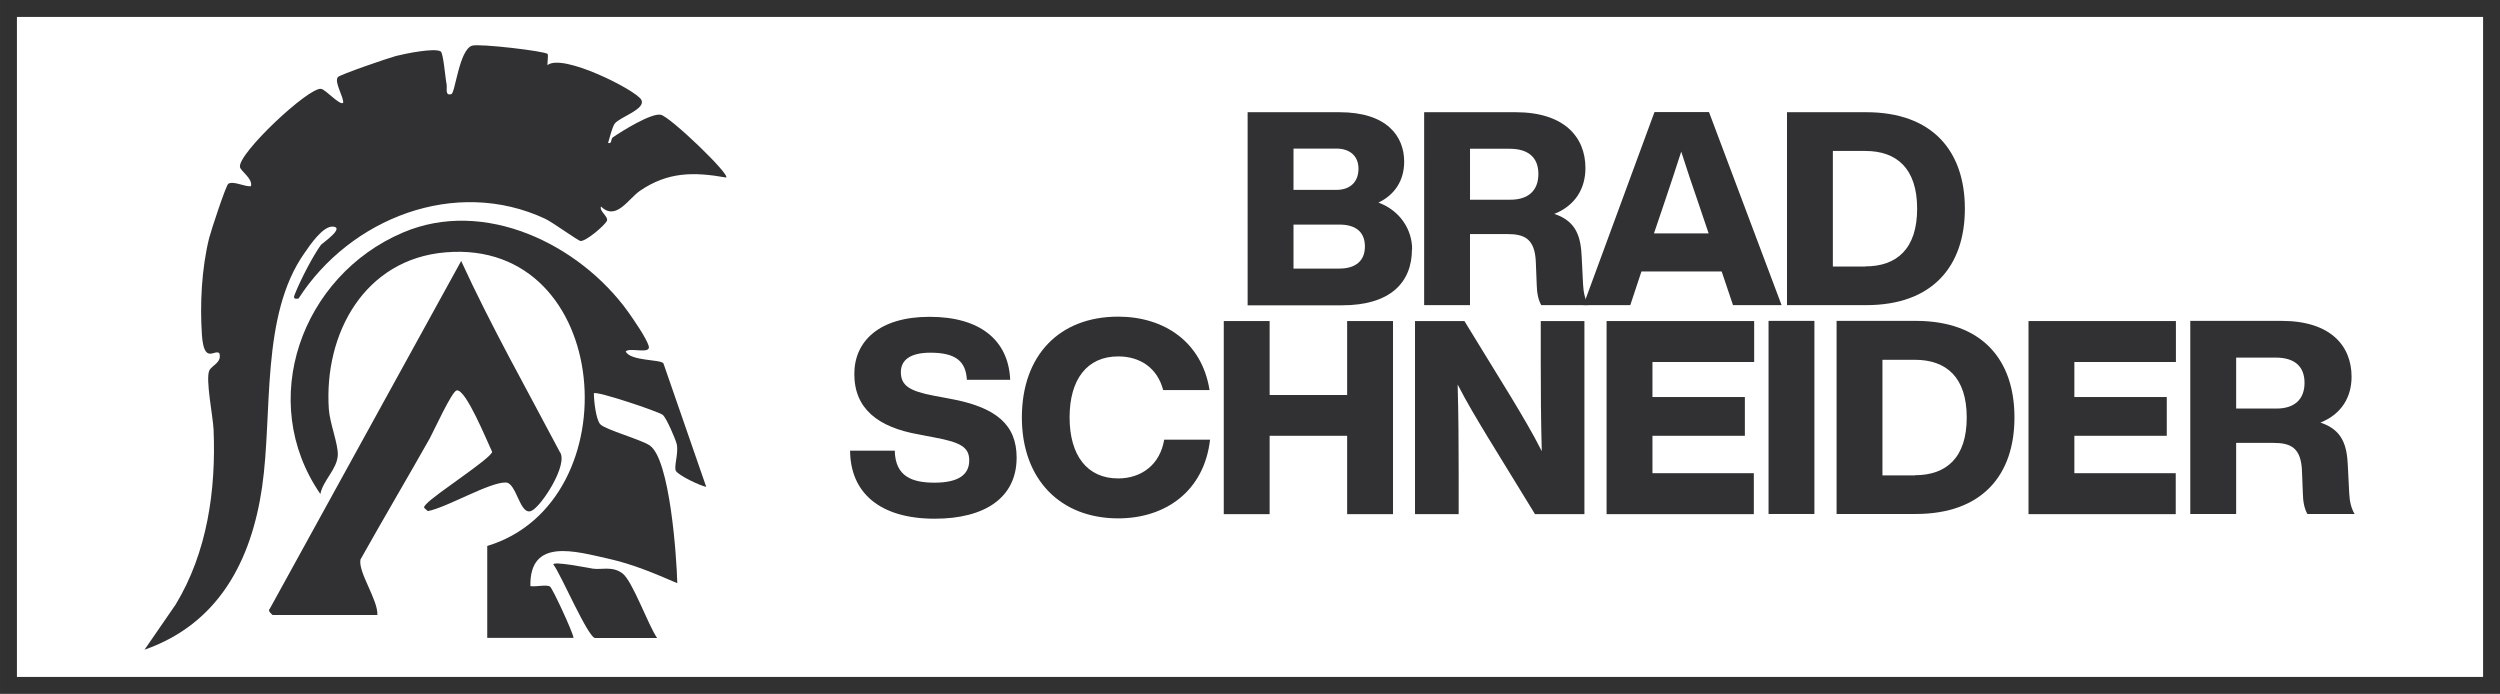
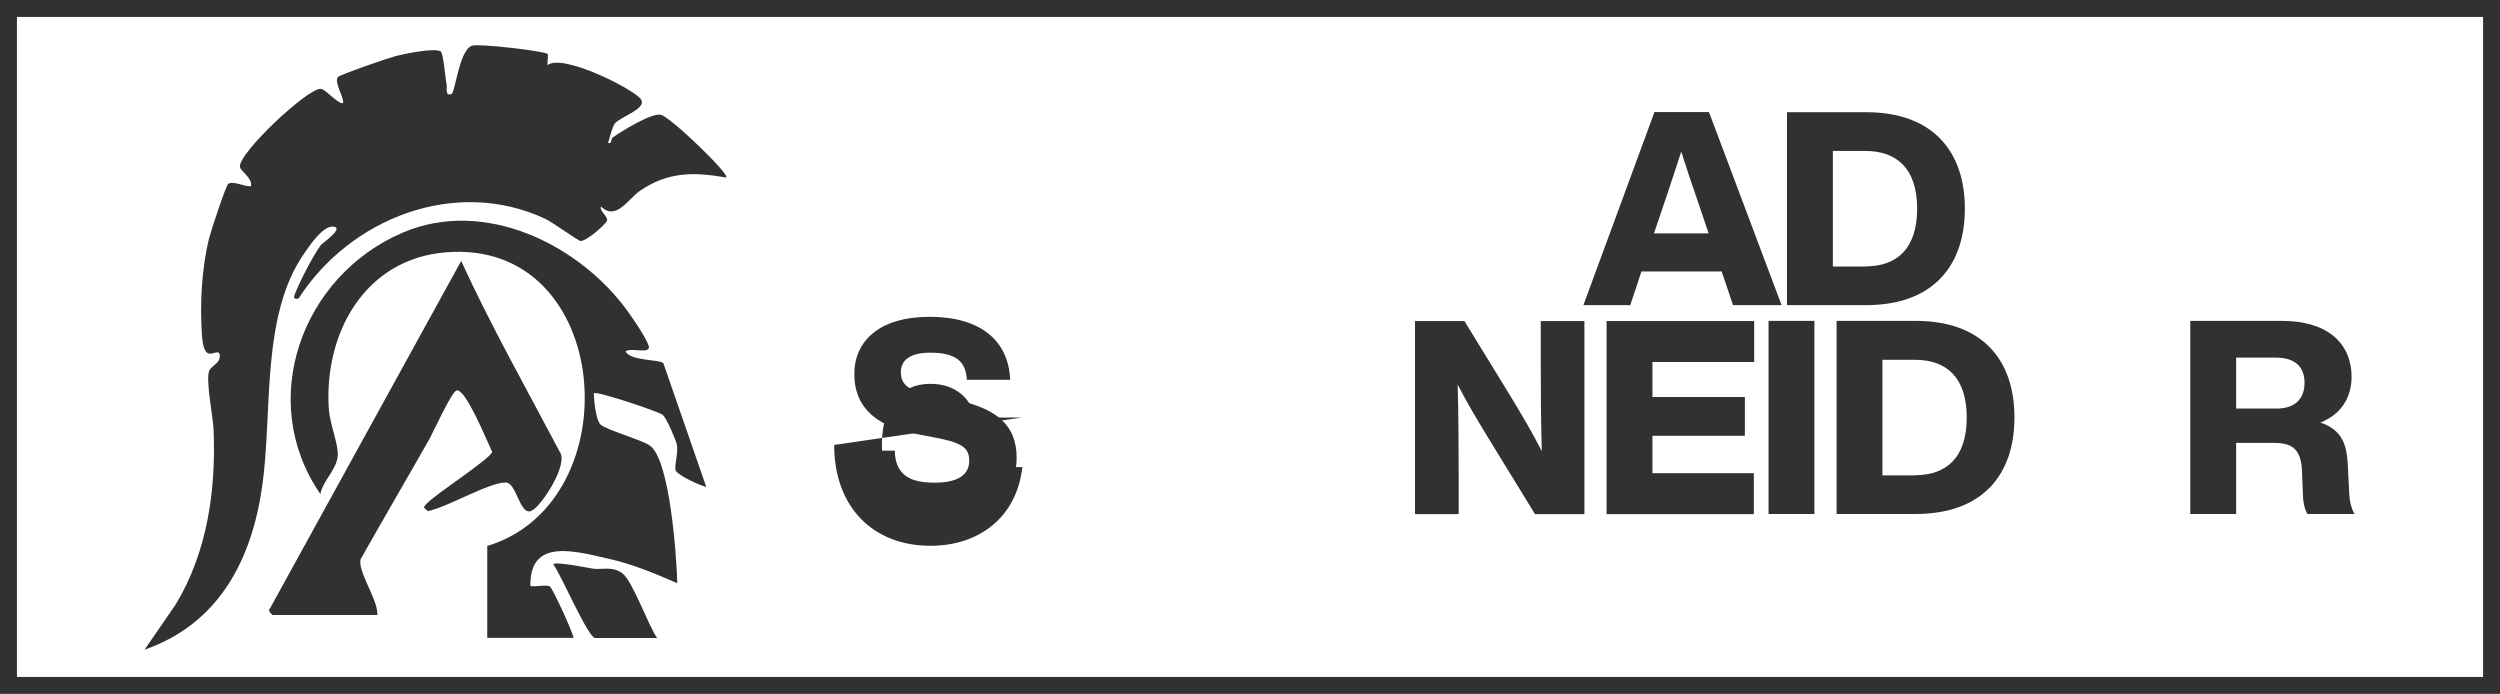
<svg xmlns="http://www.w3.org/2000/svg" id="Layer_2" data-name="Layer 2" viewBox="0 0 147.72 41">
  <defs>
    <style>
      .cls-1 {
        fill: none;
        stroke: #313132;
        stroke-miterlimit: 10;
      }

      .cls-2 {
        fill: #313133;
      }
    </style>
  </defs>
  <g id="Layer_1-2" data-name="Layer 1">
    <g>
      <path class="cls-2" d="M32.35,3.18c.07.08-.02.5,0,.67.88-.73,5.23,1.48,5.54,2.04s-1.29,1.03-1.57,1.42c-.15.21-.3.85-.39,1.14.26.06.13-.23.29-.34.54-.37,2.26-1.44,2.82-1.33s4.11,3.53,3.87,3.71c-1.93-.34-3.44-.34-5.09.78-.69.47-1.42,1.81-2.31.93-.11.28.46.61.35.85-.12.26-1.21,1.2-1.55,1.19-.14,0-1.66-1.11-2.09-1.31-5.32-2.49-11.54-.02-14.58,4.71-.35.06-.29-.09-.18-.35.31-.77,1.03-2.17,1.51-2.83.04-.06,1.43-1.01.71-1.07-.59-.05-1.35,1.07-1.68,1.55-2.61,3.68-1.88,9.46-2.51,13.82s-2.57,8.1-6.95,9.63l1.84-2.67c1.87-3.09,2.39-6.76,2.24-10.34-.03-.74-.49-2.99-.25-3.49.15-.31.76-.47.59-1.02-.27-.26-.91.7-1.03-1.1s-.02-3.89.43-5.71c.1-.4.99-3.11,1.13-3.2.31-.19.97.19,1.34.14.11-.46-.6-.87-.65-1.13-.15-.78,4.06-4.73,4.79-4.62.28.04,1.13,1.02,1.31.82.02-.37-.54-1.21-.32-1.51.11-.15,3.01-1.14,3.43-1.25.5-.13,2.29-.5,2.65-.27.16.1.27,1.57.35,1.95.04.23-.11.69.28.57.23-.07.46-2.61,1.22-2.86.4-.14,4.32.32,4.47.49Z" />
      <path class="cls-2" d="M16.11,36.34s-.32-.25-.18-.35l11.32-20.57c1.76,3.84,3.85,7.53,5.82,11.27.56.72-1.11,3.28-1.68,3.5-.68.28-.86-1.66-1.5-1.68-.96-.03-3.49,1.48-4.61,1.69-.22-.22-.32-.17-.09-.42.55-.6,3.81-2.68,3.89-3.08-.27-.55-1.56-3.76-2.1-3.63-.29.07-1.35,2.4-1.59,2.84-1.35,2.39-2.75,4.76-4.09,7.15-.15.75,1.04,2.38,1,3.28h-6.21Z" />
      <path class="cls-2" d="M38.83,37.7h-3.66c-.42,0-2.04-3.8-2.47-4.34-.07-.23,2.13.21,2.33.24.53.08,1.15-.17,1.75.28s1.53,3.09,2.05,3.82Z" />
      <path class="cls-2" d="M28.79,32.26c8.57-2.59,7.44-18.18-2.46-17.35-4.8.4-7.2,4.81-6.9,9.27.06.84.56,2.07.53,2.71-.04.84-.88,1.5-1.03,2.3-3.79-5.49-1.12-12.9,4.88-15.45,4.8-2.05,10.42.68,13.3,4.68.32.45,1.08,1.55,1.22,2.02.16.53-1.14.06-1.36.33.3.58,2.05.45,2.23.7l2.53,7.3c-.39-.08-1.62-.67-1.79-.94-.14-.23.16-1.03.05-1.57-.06-.29-.61-1.55-.82-1.74-.22-.19-3.93-1.44-4.08-1.28,0,.42.12,1.55.38,1.83.3.32,2.38.89,2.92,1.25,1.2.82,1.59,6.61,1.63,8.14-1.37-.59-2.61-1.12-4.08-1.45-1.9-.42-4.66-1.27-4.6,1.62.31.06.95-.11,1.16.03.14.09,1.33,2.64,1.39,3.03h-5.1v-5.44Z" />
    </g>
    <g>
-       <path class="cls-2" d="M83.43,14.72c0,1.99-1.3,3.32-4.13,3.32h-5.58V6.63h5.42c2.82,0,3.83,1.43,3.83,2.92,0,1.14-.58,1.97-1.52,2.42,1.3.48,1.99,1.62,1.99,2.76ZM76.43,8.79v2.43h2.53c.85,0,1.31-.5,1.31-1.25,0-.71-.46-1.19-1.31-1.19h-2.53ZM79.14,15.87c.96,0,1.51-.46,1.51-1.3,0-.88-.56-1.3-1.51-1.3h-2.71v2.6h2.71Z" />
-       <path class="cls-2" d="M93.54,16.8c.02.48.13.93.32,1.23h-2.79c-.18-.32-.26-.72-.27-1.25l-.05-1.28c-.05-1.38-.66-1.67-1.68-1.67h-2.21v4.2h-2.71V6.63h5.4c2.87,0,4.13,1.46,4.13,3.3,0,1.2-.59,2.21-1.84,2.71,1.31.43,1.57,1.36,1.62,2.56l.08,1.6ZM86.86,11.8h2.39c1.04,0,1.65-.53,1.65-1.52s-.61-1.49-1.7-1.49h-2.34v3.01Z" />
      <path class="cls-2" d="M102.4,18.03l-.67-1.99h-4.74l-.66,1.99h-2.77l4.2-11.41h3.22l4.29,11.41h-2.87ZM97.74,13.79h3.22l-.66-1.95c-.3-.85-.64-1.89-.96-2.88-.32.99-.66,2.03-.95,2.88l-.66,1.95Z" />
      <path class="cls-2" d="M116.1,12.33c0,3.41-1.92,5.7-5.83,5.7h-4.68V6.63h4.68c3.91,0,5.83,2.29,5.83,5.7ZM110.22,15.74c1.86,0,3.06-1.04,3.06-3.41s-1.2-3.41-3.06-3.41h-1.92v6.83h1.92Z" />
      <path class="cls-2" d="M50.24,26.63h2.63c.03,1.55,1.06,1.89,2.35,1.89,1.39,0,2.05-.46,2.05-1.31,0-.77-.48-1.07-2.05-1.36l-.93-.18c-2.4-.42-3.81-1.51-3.81-3.57,0-1.94,1.47-3.38,4.45-3.38s4.66,1.38,4.76,3.72h-2.56c-.06-1.06-.62-1.6-2.15-1.6-1.19,0-1.75.43-1.75,1.15,0,.8.53,1.12,1.94,1.39l.96.18c2.74.5,3.94,1.54,3.94,3.48,0,2.4-1.92,3.61-4.84,3.61-3.25,0-4.98-1.54-5-4.01Z" />
-       <path class="cls-2" d="M60.38,24.67c0-3.67,2.21-5.96,5.69-5.96,2.71,0,4.95,1.49,5.4,4.34h-2.74c-.35-1.33-1.38-1.99-2.66-1.99-1.84,0-2.87,1.36-2.87,3.6s1.03,3.61,2.87,3.61c1.35,0,2.47-.79,2.72-2.29h2.71c-.35,3.04-2.63,4.65-5.43,4.65-3.4,0-5.69-2.29-5.69-5.96Z" />
-       <path class="cls-2" d="M79.6,18.97h2.71v11.41h-2.71v-4.63h-4.58v4.63h-2.71v-11.41h2.71v4.37h4.58v-4.37Z" />
+       <path class="cls-2" d="M60.38,24.67h-2.74c-.35-1.33-1.38-1.99-2.66-1.99-1.84,0-2.87,1.36-2.87,3.6s1.03,3.61,2.87,3.61c1.35,0,2.47-.79,2.72-2.29h2.71c-.35,3.04-2.63,4.65-5.43,4.65-3.4,0-5.69-2.29-5.69-5.96Z" />
      <path class="cls-2" d="M91.04,18.97h2.58v11.41h-2.92l-2.79-4.55c-.64-1.06-1.25-2.07-1.78-3.11.05,1.86.06,3.52.06,5.27v2.39h-2.58v-11.41h2.92l2.79,4.55c.54.9,1.25,2.08,1.78,3.14-.05-1.88-.06-3.54-.06-5.3v-2.39Z" />
      <path class="cls-2" d="M103.65,21.39h-6.01v2.07h5.46v2.29h-5.46v2.21h5.99v2.42h-8.7v-11.41h8.72v2.42Z" />
      <path class="cls-2" d="M104.5,30.37v-11.41h2.71v11.41h-2.71Z" />
      <path class="cls-2" d="M119.03,24.67c0,3.41-1.92,5.7-5.83,5.7h-4.68v-11.41h4.68c3.91,0,5.83,2.29,5.83,5.7ZM113.15,28.08c1.86,0,3.06-1.04,3.06-3.41s-1.2-3.41-3.06-3.41h-1.92v6.83h1.92Z" />
-       <path class="cls-2" d="M128.58,21.39h-6.01v2.07h5.46v2.29h-5.46v2.21h5.99v2.42h-8.7v-11.41h8.71v2.42Z" />
      <path class="cls-2" d="M138.81,29.14c.02.48.13.93.32,1.23h-2.79c-.18-.32-.26-.72-.27-1.25l-.05-1.28c-.05-1.38-.66-1.67-1.68-1.67h-2.21v4.2h-2.71v-11.41h5.4c2.87,0,4.13,1.46,4.13,3.3,0,1.2-.59,2.21-1.84,2.71,1.31.43,1.57,1.36,1.62,2.56l.08,1.6ZM132.13,24.14h2.39c1.04,0,1.65-.53,1.65-1.52s-.61-1.49-1.7-1.49h-2.34v3.01Z" />
    </g>
    <rect class="cls-1" x=".5" y=".5" width="146.72" height="40" transform="translate(147.72 41) rotate(180)" />
  </g>
</svg>